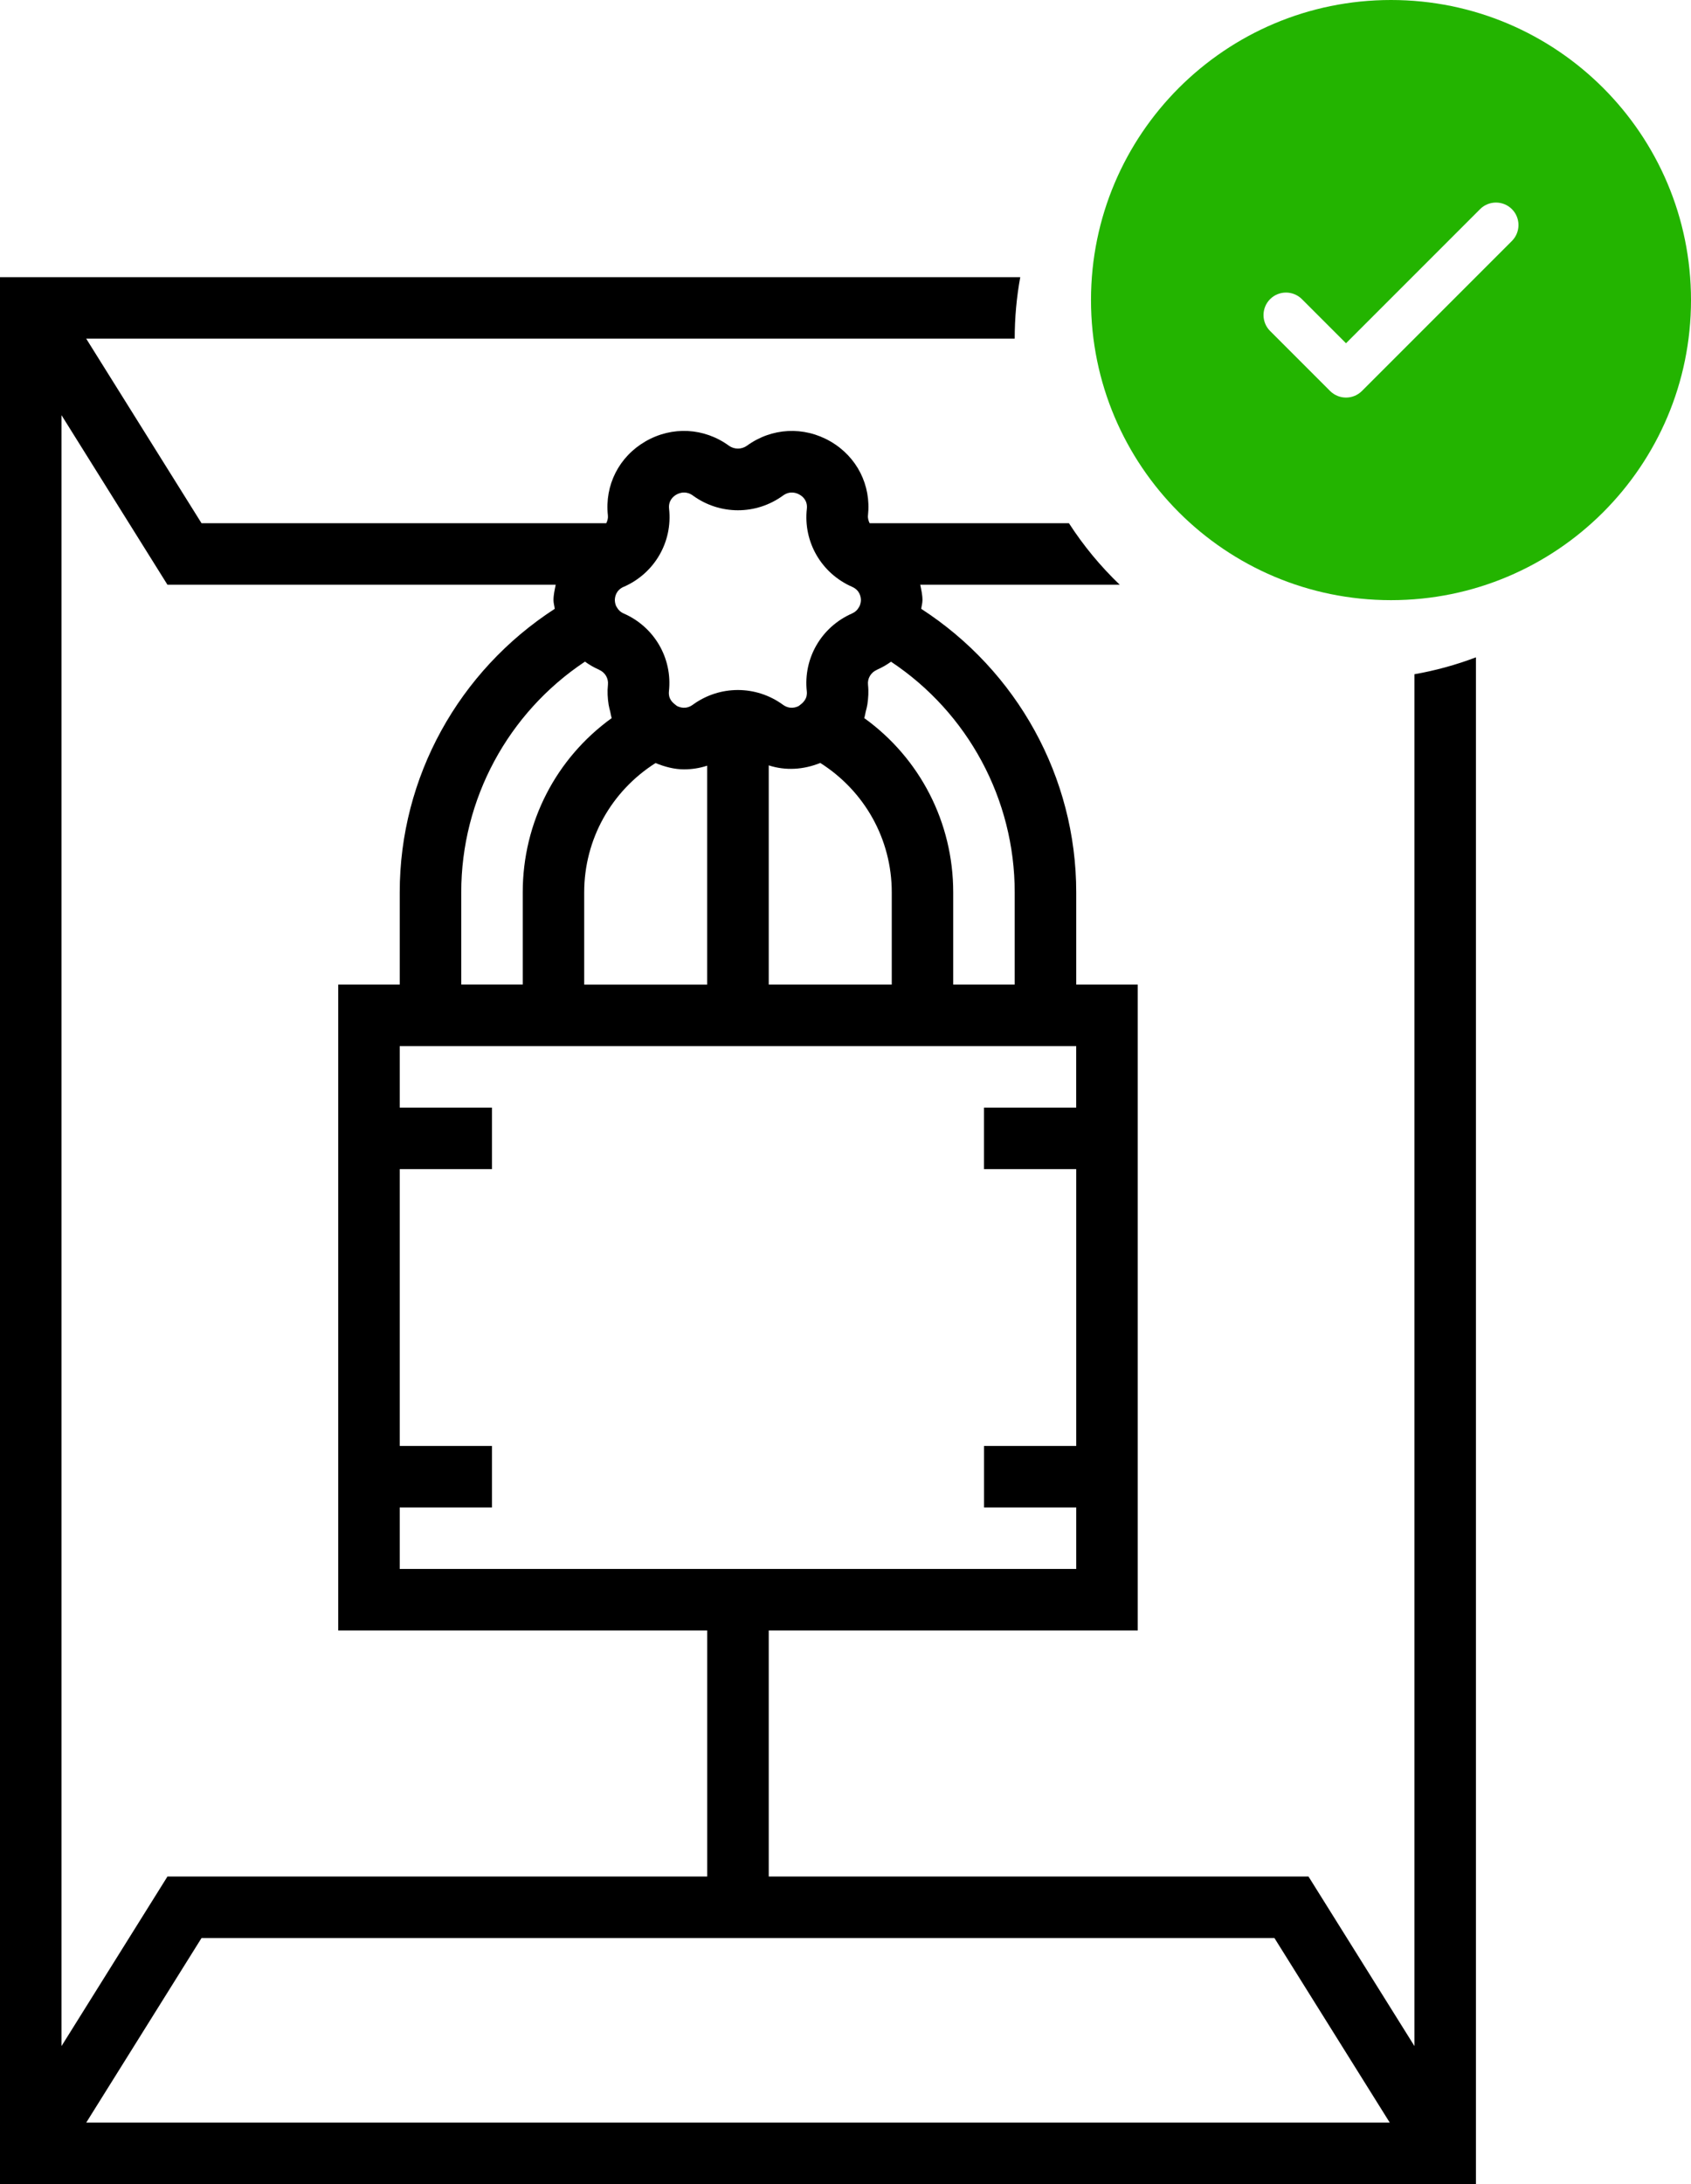
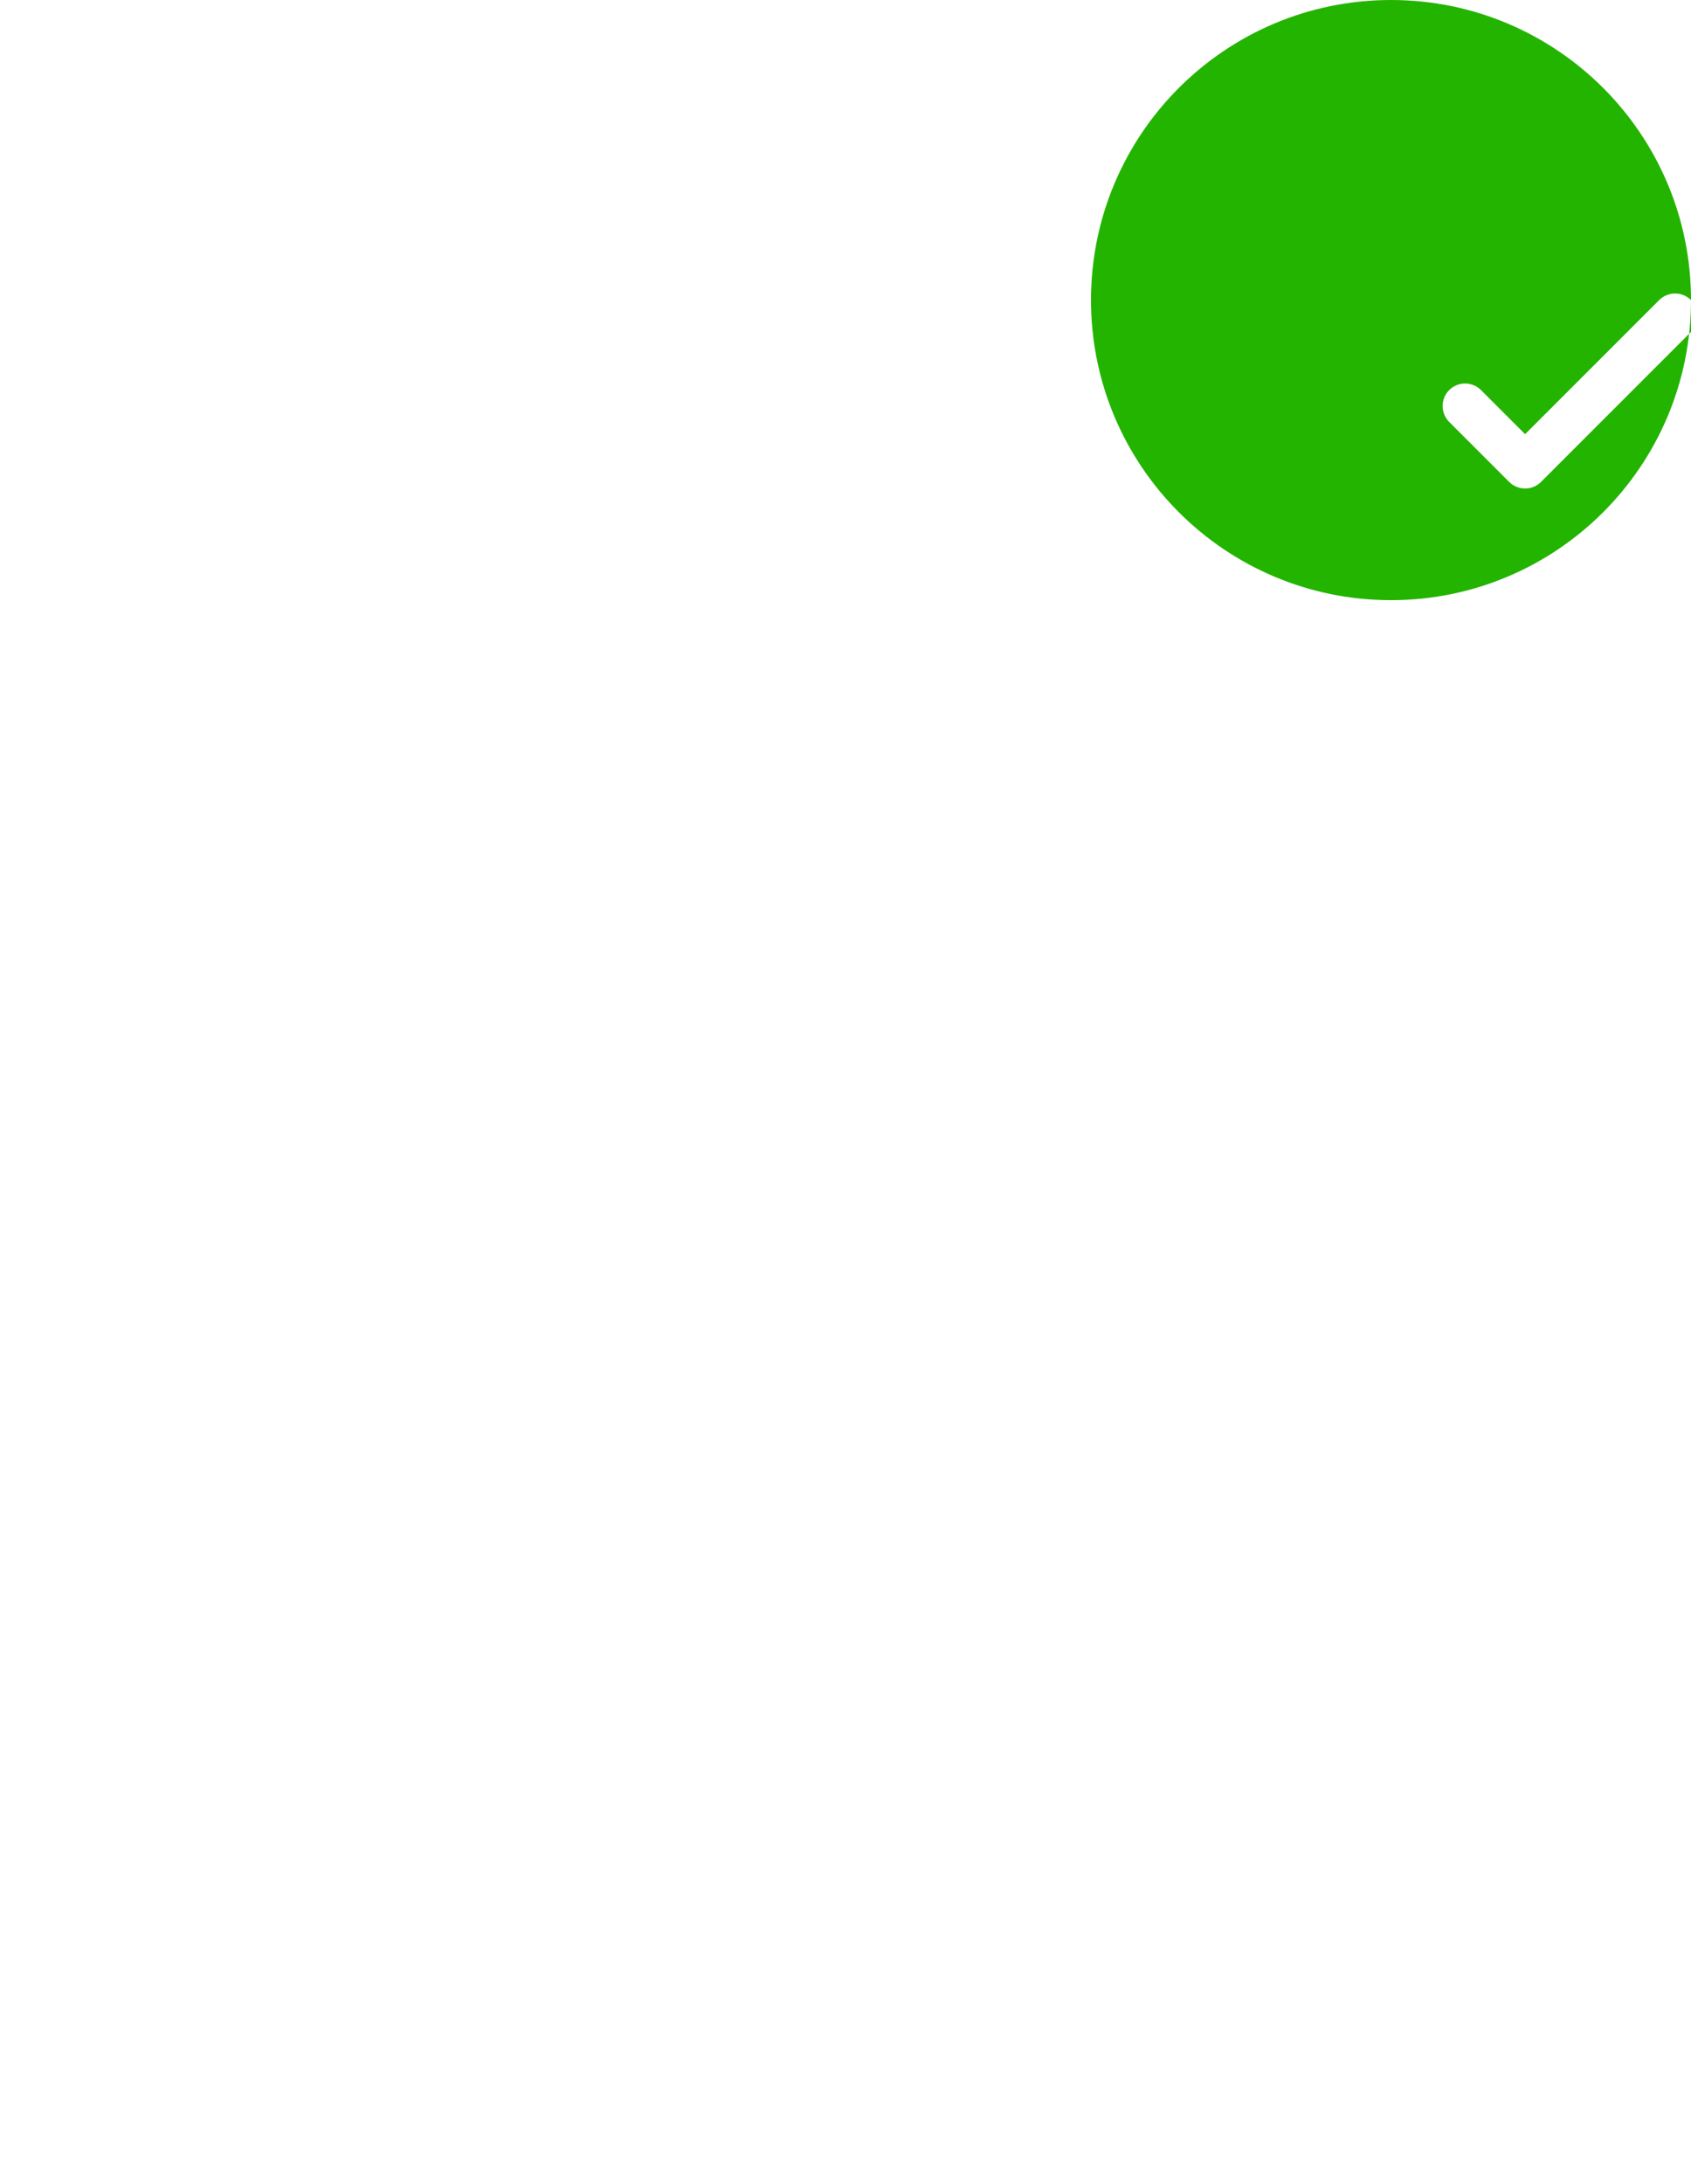
<svg xmlns="http://www.w3.org/2000/svg" id="Layer_1" data-name="Layer 1" viewBox="0 0 487.85 629.94">
  <defs>
    <style>
      .cls-1 {
        fill: #23b400;
        fill-rule: evenodd;
      }

      .cls-1, .cls-2 {
        stroke-width: 0px;
      }

      .cls-2 {
        fill: #000;
      }
    </style>
  </defs>
-   <path class="cls-1" d="M487.85,86.55c0,47.8-38.75,86.55-86.55,86.55s-86.55-38.75-86.55-86.55S353.51,0,401.3,0s86.55,38.75,86.55,86.55ZM436.18,60.32c2.53,2.53,2.53,6.64,0,9.18l-43.27,43.27c-2.53,2.53-6.64,2.53-9.18,0l-17.31-17.31c-2.53-2.53-2.53-6.64,0-9.18,2.53-2.53,6.64-2.53,9.18,0l12.72,12.72,19.34-19.34,19.34-19.34c2.53-2.53,6.64-2.53,9.18,0Z" />
-   <path class="cls-2" d="M408.07,194.46v395.68h0l-30.57-48.91h-155.72v-70.97h106.45v-186.29h-17.74v-26.61c0-33.24-17.05-63.84-44.72-81.76.1-.84.36-1.64.36-2.51,0-1.54-.35-2.99-.64-4.44h57.55c-5.54-5.31-10.47-11.26-14.65-17.74h-57.5c-.33-.68-.57-1.44-.48-2.24.96-8.74-3.19-16.93-10.82-21.35-7.68-4.44-16.93-3.98-24.12,1.25-1.53,1.09-3.65,1.08-5.15,0-7.19-5.24-16.44-5.7-24.12-1.25-7.63,4.43-11.78,12.61-10.82,21.36.09.8-.14,1.54-.47,2.23H58.14l-33.27-53.23h267.87c0-6.06.55-11.99,1.6-17.74H0v550h425.81V189.59c-5.68,2.15-11.61,3.8-17.74,4.87ZM310.49,337.2v79.84h-26.61v17.74h26.61v17.74H115.32v-17.74h26.61v-17.74h-26.61v-79.84h26.61v-17.74h-26.61v-17.74h195.16v17.74h-26.61v17.74h26.62ZM168.54,283.97v-26.61c.01-15.3,7.83-29.18,20.58-37.28,2.68,1.09,5.44,1.82,8.22,1.82,2.26,0,4.51-.35,6.68-1.06v63.14h-35.48ZM221.78,283.97v-63.22c4.85,1.58,10.02,1.26,14.87-.7,12.78,8.11,20.62,21.99,20.62,37.31v26.61h-35.48ZM249.77,205.21c.17-.67.35-1.3.46-1.99.28-1.86.4-3.77.19-5.72-.2-1.82.82-3.54,2.53-4.29.02,0,.04-.03.05-.04,1.45-.64,2.8-1.41,4.06-2.32,22.17,14.73,35.68,39.64,35.68,66.51v26.61h-17.74v-26.61c0-20.19-9.63-38.69-25.67-50.25.21-.61.28-1.27.44-1.9ZM179.98,169.24c8.85-3.89,14.1-12.92,13.05-22.49-.26-2.35,1.2-3.57,2.08-4.08.43-.25,1.24-.62,2.24-.62.76,0,1.64.21,2.54.87,7.78,5.67,18.24,5.67,26.02,0,2.08-1.51,4.04-.68,4.78-.24.9.51,2.34,1.73,2.08,4.07-1.06,9.57,4.2,18.62,13.05,22.5,2.31,1.01,2.55,3.03,2.55,3.85,0,.36-.08.98-.34,1.62l-.26.46c-.47.83-1.09,1.37-1.96,1.76-8.86,3.89-14.1,12.92-13.05,22.48.06.54,0,1.02-.09,1.45-.17.65-.58,1.41-1.46,2.14l-.75.6c-.84.44-2.63,1.06-4.58-.34-7.78-5.67-18.24-5.67-26.02,0-1.93,1.4-3.74.78-4.58.34l-.75-.6c-.89-.73-1.29-1.49-1.46-2.14-.1-.43-.14-.9-.09-1.44,1.06-9.57-4.19-18.61-13.05-22.49,0,0,0,0-.02,0-.85-.38-1.47-.93-1.93-1.75l-.27-.46c-.25-.65-.33-1.26-.33-1.63,0-.83.25-2.84,2.56-3.86ZM172.86,193.19c1.71.75,2.73,2.48,2.53,4.3-.21,1.95-.1,3.86.19,5.72.11.68.29,1.33.46,2,.16.63.22,1.29.44,1.9-16.04,11.57-25.67,30.05-25.67,50.24v26.61h-17.74v-26.61c0-26.87,13.52-51.78,35.69-66.52,1.27.92,2.64,1.7,4.11,2.35ZM17.74,119.74l30.57,48.91h112.01c-.29,1.45-.64,2.9-.64,4.44,0,.87.27,1.67.36,2.51-27.67,17.92-44.72,48.52-44.72,81.76v26.61h-17.74v186.29h106.45v70.97H48.31l-30.57,48.91V119.74ZM24.88,612.2l33.26-53.23h309.53l33.27,53.23H24.88Z" />
+   <path class="cls-1" d="M487.85,86.55c0,47.8-38.75,86.55-86.55,86.55s-86.55-38.75-86.55-86.55S353.51,0,401.3,0s86.55,38.75,86.55,86.55Zc2.53,2.53,2.53,6.64,0,9.18l-43.27,43.27c-2.53,2.53-6.64,2.53-9.18,0l-17.31-17.31c-2.53-2.53-2.53-6.64,0-9.18,2.53-2.53,6.64-2.53,9.18,0l12.72,12.72,19.34-19.34,19.34-19.34c2.53-2.53,6.64-2.53,9.18,0Z" />
</svg>